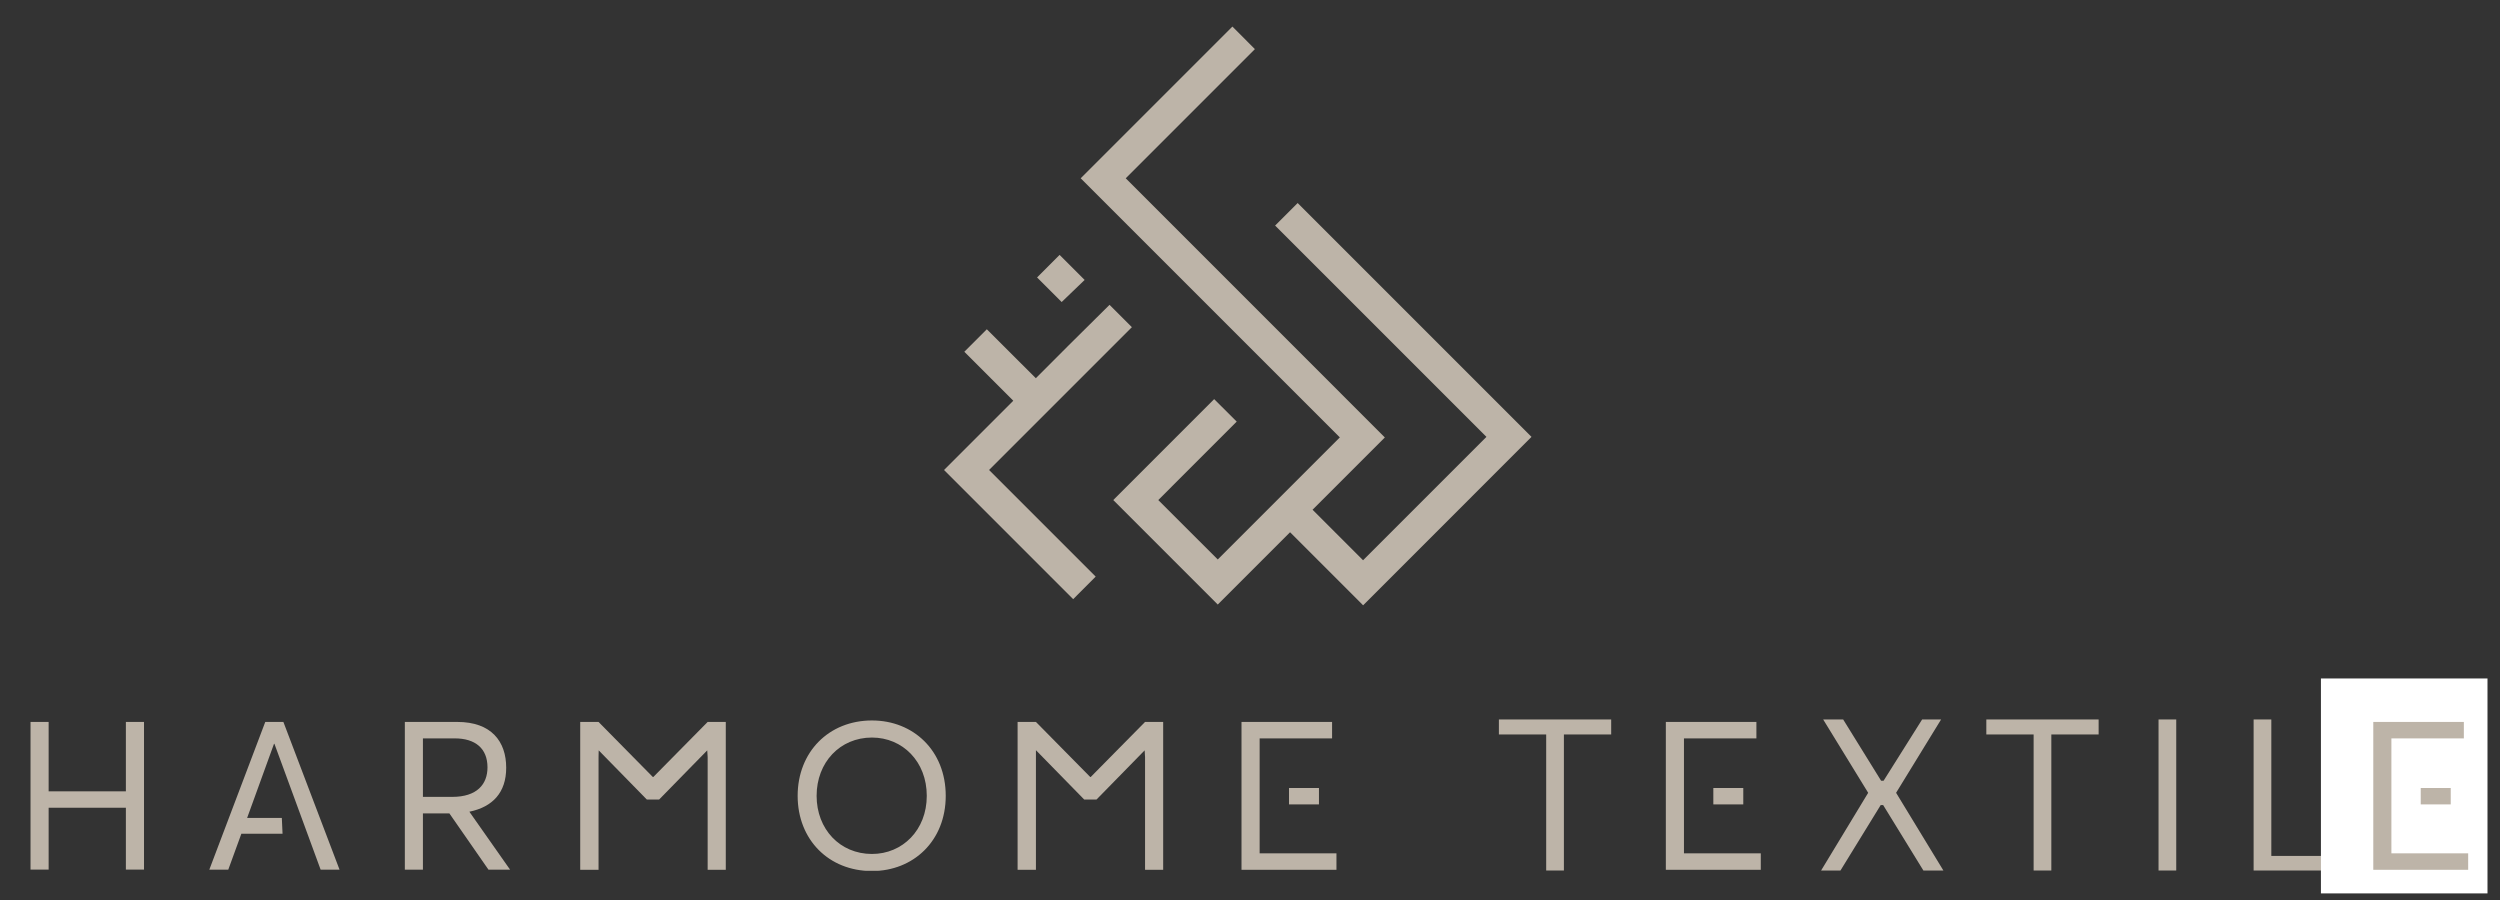
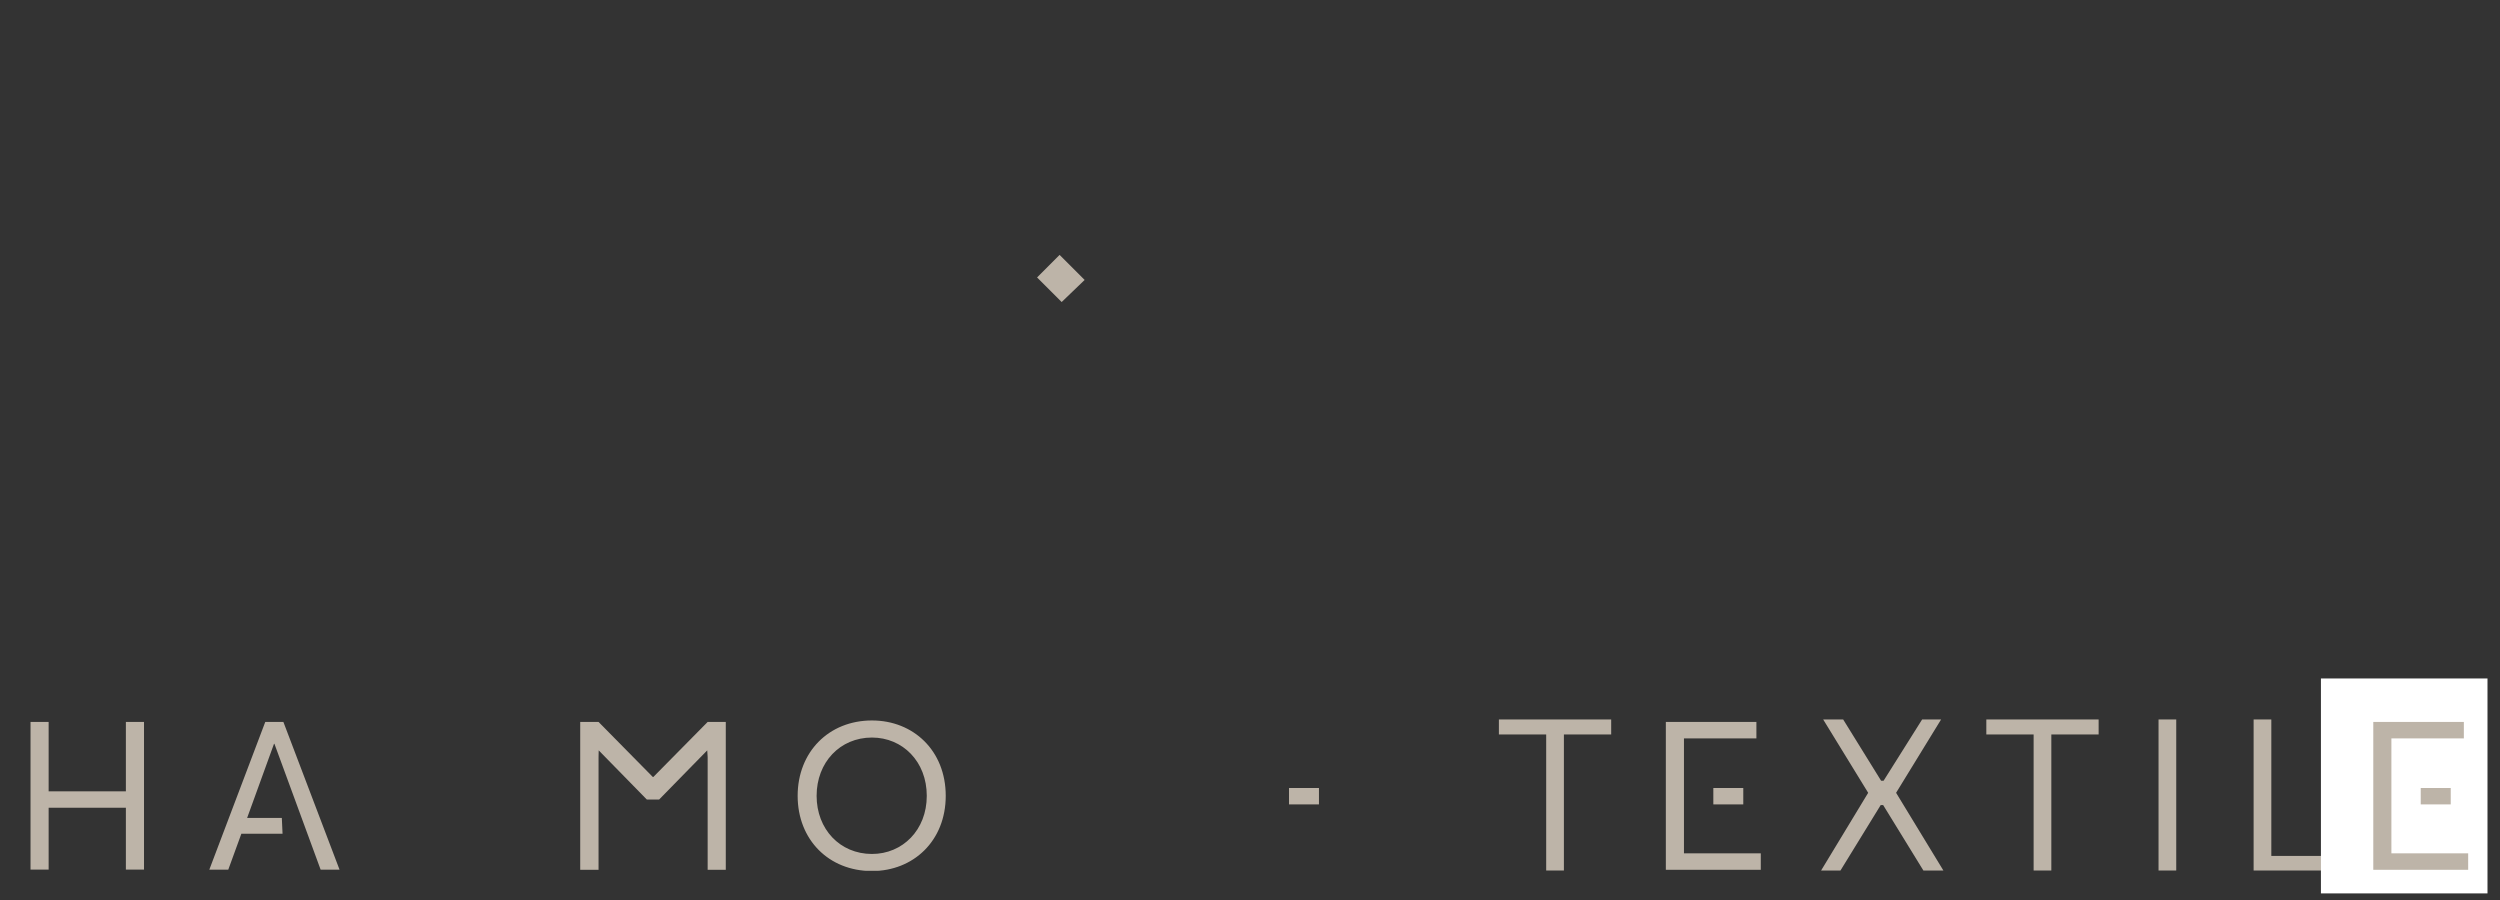
<svg xmlns="http://www.w3.org/2000/svg" width="250" zoomAndPan="magnify" viewBox="0 0 187.5 67.5" height="90" preserveAspectRatio="xMidYMid meet" version="1.0">
  <rect x="0" y="0" width="187.5" height="67.5" fill="#333333" stroke="none" />
  <defs>
    <g />
    <clipPath id="7e1e6feded">
      <path d="M 9.441 54.145 L 10.801 54.145 L 10.801 59.348 L 9.441 59.348 Z M 2.289 54.145 L 3.648 54.145 L 3.648 59.348 L 2.289 59.348 Z M 2.289 59.348 L 10.801 59.348 L 10.801 60.578 L 2.289 60.578 Z M 2.289 60.578 L 3.648 60.578 L 3.648 65.23 L 2.289 65.23 Z M 9.441 60.578 L 10.801 60.578 L 10.801 65.23 L 9.441 65.23 Z M 9.441 60.578 " clip-rule="nonzero" />
    </clipPath>
    <clipPath id="74ea8ccb25">
      <path d="M 15.695 54.145 L 25.469 54.145 L 25.469 65.258 L 15.695 65.258 Z M 15.695 54.145 " clip-rule="nonzero" />
    </clipPath>
    <clipPath id="9d353bd8de">
      <path d="M 21.254 54.145 L 19.895 54.145 L 15.695 65.234 L 17.117 65.234 L 18.102 62.531 L 21.191 62.531 L 21.137 61.344 L 18.535 61.344 L 20.551 55.785 L 20.582 55.785 L 24.051 65.234 L 25.469 65.234 Z M 21.254 54.145 " clip-rule="nonzero" />
    </clipPath>
    <clipPath id="eef24580fd">
      <path d="M 30.363 54.145 L 38.266 54.145 L 38.266 65.258 L 30.363 65.258 Z M 30.363 54.145 " clip-rule="nonzero" />
    </clipPath>
    <clipPath id="9e48a2dc98">
      <path d="M 33.922 59.766 C 35.766 59.766 36.562 58.828 36.562 57.551 C 36.562 56.129 35.641 55.379 34.109 55.379 L 31.719 55.379 L 31.719 59.766 Z M 30.363 54.145 L 34.297 54.145 C 36.855 54.145 37.965 55.613 37.965 57.582 C 37.965 59.441 36.949 60.52 35.203 60.879 L 38.262 65.234 L 36.641 65.234 L 33.703 61.004 L 31.719 61.004 L 31.719 65.234 L 30.363 65.234 Z M 30.363 54.145 " clip-rule="nonzero" />
    </clipPath>
    <clipPath id="975a406ffa">
      <path d="M 43.516 54.145 L 54.473 54.145 L 54.473 65.234 L 43.516 65.234 Z M 43.516 54.145 " clip-rule="nonzero" />
    </clipPath>
    <clipPath id="d57503cd97">
      <path d="M 43.516 54.145 L 44.891 54.145 L 48.965 58.277 L 48.996 58.277 L 53.074 54.145 L 54.434 54.145 L 54.434 65.234 L 53.074 65.234 L 53.074 56.785 L 53.043 56.277 L 49.434 59.965 L 48.512 59.965 L 44.902 56.277 L 44.891 56.785 L 44.891 65.234 L 43.516 65.234 Z M 43.516 54.145 " clip-rule="nonzero" />
    </clipPath>
    <clipPath id="17d0a96ab7">
      <path d="M 59.824 54.035 L 70.973 54.035 L 70.973 65.355 L 59.824 65.355 Z M 59.824 54.035 " clip-rule="nonzero" />
    </clipPath>
    <clipPath id="1b9e1bf05c">
      <path d="M 69.508 59.688 C 69.508 57.113 67.695 55.316 65.398 55.316 C 62.996 55.316 61.246 57.18 61.246 59.688 C 61.246 62.188 62.996 64.047 65.398 64.047 C 67.695 64.047 69.508 62.25 69.508 59.688 M 59.824 59.688 C 59.824 56.395 62.164 54.035 65.398 54.035 C 68.508 54.035 70.93 56.301 70.93 59.688 C 70.93 63.062 68.508 65.328 65.398 65.328 C 62.164 65.328 59.824 62.984 59.824 59.688 " clip-rule="nonzero" />
    </clipPath>
    <clipPath id="db6ca53b33">
      <path d="M 81 1.926 L 114.98 1.926 L 114.98 45.465 L 81 45.465 Z M 81 1.926 " clip-rule="nonzero" />
    </clipPath>
    <clipPath id="7e80af9f62">
-       <path d="M 114.863 32.766 L 97.324 15.227 L 95.633 16.918 L 111.484 32.766 L 102.23 42.02 L 98.441 38.23 L 103.863 32.809 L 84.43 13.371 L 94.117 3.684 L 92.43 1.992 L 81.051 13.371 L 100.488 32.805 L 91.332 41.961 L 86.871 37.504 L 92.754 31.621 L 91.062 29.934 L 83.496 37.504 L 91.332 45.34 L 96.754 39.918 L 102.234 45.398 Z M 114.863 32.766 " clip-rule="nonzero" />
-     </clipPath>
+       </clipPath>
    <clipPath id="2a13d785b8">
      <path d="M 77.633 19.094 L 81.352 19.094 L 81.352 22.809 L 77.633 22.809 Z M 77.633 19.094 " clip-rule="nonzero" />
    </clipPath>
    <clipPath id="839996ecb3">
      <path d="M 81.348 20.996 L 79.469 19.117 L 77.781 20.809 L 79.625 22.652 Z M 81.348 20.996 " clip-rule="nonzero" />
    </clipPath>
    <clipPath id="50663dda7a">
      <path d="M 70.73 22.809 L 84.891 22.809 L 84.891 45 L 70.73 45 Z M 70.73 22.809 " clip-rule="nonzero" />
    </clipPath>
    <clipPath id="4c1f8ef810">
-       <path d="M 84.891 24.539 L 83.215 22.863 L 80.105 25.945 L 77.688 28.367 L 74.012 24.695 L 72.324 26.383 L 75.996 30.055 L 70.801 35.25 L 80.488 44.938 L 82.176 43.246 L 74.18 35.25 Z M 84.891 24.539 " clip-rule="nonzero" />
-     </clipPath>
+       </clipPath>
    <clipPath id="f7faa5d293">
      <path d="M 76.32 54.145 L 87.277 54.145 L 87.277 65.234 L 76.32 65.234 Z M 76.32 54.145 " clip-rule="nonzero" />
    </clipPath>
    <clipPath id="f009e1642a">
-       <path d="M 76.32 54.145 L 77.695 54.145 L 81.77 58.277 L 81.801 58.277 L 85.879 54.145 L 87.238 54.145 L 87.238 65.234 L 85.879 65.234 L 85.879 56.785 L 85.848 56.277 L 82.238 59.965 L 81.316 59.965 L 77.707 56.277 L 77.695 56.277 L 77.695 65.234 L 76.32 65.234 Z M 76.32 54.145 " clip-rule="nonzero" />
-     </clipPath>
+       </clipPath>
    <clipPath id="a3f4a588dd">
-       <path d="M 93.113 54.145 L 99.906 54.145 L 99.906 55.379 L 93.113 55.379 Z M 93.113 55.379 L 94.473 55.379 L 94.473 64 L 93.113 64 Z M 93.113 64 L 100.234 64 L 100.234 65.234 L 93.113 65.234 Z M 93.113 64 " clip-rule="nonzero" />
-     </clipPath>
+       </clipPath>
    <clipPath id="915408c3b4">
-       <path d="M 96.676 59.098 L 98.922 59.098 L 98.922 60.328 L 96.676 60.328 Z M 96.676 59.098 " clip-rule="nonzero" />
+       <path d="M 96.676 59.098 L 98.922 59.098 L 98.922 60.328 L 96.676 60.328 Z " clip-rule="nonzero" />
    </clipPath>
    <clipPath id="c1eb1dd926">
      <path d="M 124.938 54.145 L 131.73 54.145 L 131.73 55.379 L 124.938 55.379 Z M 124.938 55.379 L 126.297 55.379 L 126.297 64 L 124.938 64 Z M 124.938 64 L 132.059 64 L 132.059 65.234 L 124.938 65.234 Z M 124.938 64 " clip-rule="nonzero" />
    </clipPath>
    <clipPath id="0e20a64c68">
      <path d="M 128.5 59.098 L 130.746 59.098 L 130.746 60.328 L 128.5 60.328 Z M 128.5 59.098 " clip-rule="nonzero" />
    </clipPath>
    <clipPath id="c087bb80bf">
      <path d="M 174.07 50.887 L 186.562 50.887 L 186.562 67.004 L 174.07 67.004 Z M 174.07 50.887 " clip-rule="nonzero" />
    </clipPath>
    <clipPath id="6cc207b6d6">
      <path d="M 177.996 54.145 L 184.789 54.145 L 184.789 55.379 L 177.996 55.379 Z M 177.996 55.379 L 179.355 55.379 L 179.355 64 L 177.996 64 Z M 177.996 64 L 185.113 64 L 185.113 65.234 L 177.996 65.234 Z M 177.996 64 " clip-rule="nonzero" />
    </clipPath>
    <clipPath id="cd9712423e">
      <path d="M 181.555 59.098 L 183.805 59.098 L 183.805 60.328 L 181.555 60.328 Z M 181.555 59.098 " clip-rule="nonzero" />
    </clipPath>
  </defs>
  <g clip-path="url(#7e1e6feded)">
    <path fill="#bdb4a8" d="M 2.289 54.145 L 10.801 54.145 L 10.801 65.219 L 2.289 65.219 Z M 2.289 54.145 " fill-opacity="1" fill-rule="nonzero" />
  </g>
  <g clip-path="url(#74ea8ccb25)">
    <g clip-path="url(#9d353bd8de)">
      <path fill="#bdb4a8" d="M 15.695 54.145 L 25.469 54.145 L 25.469 65.223 L 15.695 65.223 Z M 15.695 54.145 " fill-opacity="1" fill-rule="nonzero" />
    </g>
  </g>
  <g clip-path="url(#eef24580fd)">
    <g clip-path="url(#9e48a2dc98)">
-       <path fill="#bdb4a8" d="M 30.363 54.145 L 38.266 54.145 L 38.266 65.227 L 30.363 65.227 Z M 30.363 54.145 " fill-opacity="1" fill-rule="nonzero" />
-     </g>
+       </g>
  </g>
  <g clip-path="url(#975a406ffa)">
    <g clip-path="url(#d57503cd97)">
      <path fill="#bdb4a8" d="M 43.516 54.145 L 54.434 54.145 L 54.434 65.234 L 43.516 65.234 Z M 43.516 54.145 " fill-opacity="1" fill-rule="nonzero" />
    </g>
  </g>
  <g clip-path="url(#17d0a96ab7)">
    <g clip-path="url(#1b9e1bf05c)">
      <path fill="#bdb4a8" d="M 59.824 54.035 L 70.93 54.035 L 70.93 65.312 L 59.824 65.312 Z M 59.824 54.035 " fill-opacity="1" fill-rule="nonzero" />
    </g>
  </g>
  <g clip-path="url(#db6ca53b33)">
    <g clip-path="url(#7e80af9f62)">
      <path fill="#bdb4a8" d="M 69.848 1.039 L 115.867 1.039 L 115.867 46.352 L 69.848 46.352 Z M 69.848 1.039 " fill-opacity="1" fill-rule="nonzero" />
    </g>
  </g>
  <g clip-path="url(#2a13d785b8)">
    <g clip-path="url(#839996ecb3)">
      <path fill="#bdb4a8" d="M 69.848 1.039 L 115.867 1.039 L 115.867 46.352 L 69.848 46.352 Z M 69.848 1.039 " fill-opacity="1" fill-rule="nonzero" />
    </g>
  </g>
  <g clip-path="url(#50663dda7a)">
    <g clip-path="url(#4c1f8ef810)">
      <path fill="#bdb4a8" d="M 69.848 1.039 L 115.867 1.039 L 115.867 46.352 L 69.848 46.352 Z M 69.848 1.039 " fill-opacity="1" fill-rule="nonzero" />
    </g>
  </g>
  <g clip-path="url(#f7faa5d293)">
    <g clip-path="url(#f009e1642a)">
      <path fill="#bdb4a8" d="M 76.32 54.145 L 87.238 54.145 L 87.238 65.234 L 76.32 65.234 Z M 76.32 54.145 " fill-opacity="1" fill-rule="nonzero" />
    </g>
  </g>
  <g clip-path="url(#a3f4a588dd)">
    <path fill="#bdb4a8" d="M 91.664 52.699 L 101.68 52.699 L 101.68 66.664 L 91.664 66.664 Z M 91.664 52.699 " fill-opacity="1" fill-rule="nonzero" />
  </g>
  <g clip-path="url(#915408c3b4)">
    <path fill="#bdb4a8" d="M 91.664 52.699 L 101.68 52.699 L 101.68 66.664 L 91.664 66.664 Z M 91.664 52.699 " fill-opacity="1" fill-rule="nonzero" />
  </g>
  <g fill="#bdb4a8" fill-opacity="1">
    <g transform="translate(111.995, 65.288)">
      <g>
        <path d="M 8.844 -11.328 L 8.844 -10.203 L 5.297 -10.203 L 5.297 0 L 3.969 0 L 3.969 -10.203 L 0.422 -10.203 L 0.422 -11.328 Z M 8.844 -11.328 " />
      </g>
    </g>
  </g>
  <g fill="#bdb4a8" fill-opacity="1">
    <g transform="translate(123.618, 65.288)">
      <g />
    </g>
  </g>
  <g fill="#bdb4a8" fill-opacity="1">
    <g transform="translate(129.873, 65.288)">
      <g />
    </g>
  </g>
  <g fill="#bdb4a8" fill-opacity="1">
    <g transform="translate(136.129, 65.288)">
      <g>
        <path d="M 1.906 0 L 0.453 0 L 3.984 -5.828 L 0.609 -11.328 L 2.109 -11.328 L 4.953 -6.734 L 5.141 -6.734 L 8.031 -11.328 L 9.453 -11.328 L 6.078 -5.828 L 9.625 0 L 8.125 0 L 5.109 -4.906 L 4.922 -4.906 Z M 1.906 0 " />
      </g>
    </g>
  </g>
  <g fill="#bdb4a8" fill-opacity="1">
    <g transform="translate(148.553, 65.288)">
      <g>
        <path d="M 8.844 -11.328 L 8.844 -10.203 L 5.297 -10.203 L 5.297 0 L 3.969 0 L 3.969 -10.203 L 0.422 -10.203 L 0.422 -11.328 Z M 8.844 -11.328 " />
      </g>
    </g>
  </g>
  <g fill="#bdb4a8" fill-opacity="1">
    <g transform="translate(160.171, 65.288)">
      <g>
        <path d="M 3.047 0 L 1.719 0 L 1.719 -11.328 L 3.047 -11.328 Z M 3.047 0 " />
      </g>
    </g>
  </g>
  <g fill="#bdb4a8" fill-opacity="1">
    <g transform="translate(167.302, 65.288)">
      <g>
        <path d="M 3.047 -11.328 L 3.047 -1.094 L 8.5 -1.094 L 8.5 0 L 1.719 0 L 1.719 -11.328 Z M 3.047 -11.328 " />
      </g>
    </g>
  </g>
  <g clip-path="url(#c1eb1dd926)">
    <path fill="#bdb4a8" d="M 123.488 52.699 L 133.504 52.699 L 133.504 66.664 L 123.488 66.664 Z M 123.488 52.699 " fill-opacity="1" fill-rule="nonzero" />
  </g>
  <g clip-path="url(#0e20a64c68)">
    <path fill="#bdb4a8" d="M 123.488 52.699 L 133.504 52.699 L 133.504 66.664 L 123.488 66.664 Z M 123.488 52.699 " fill-opacity="1" fill-rule="nonzero" />
  </g>
  <g clip-path="url(#c087bb80bf)">
    <path fill="#ffffff" d="M 174.07 50.887 L 186.562 50.887 L 186.562 67.238 L 174.07 67.238 Z M 174.07 50.887 " fill-opacity="1" fill-rule="nonzero" />
  </g>
  <g clip-path="url(#6cc207b6d6)">
    <path fill="#bdb4a8" d="M 176.547 52.699 L 186.562 52.699 L 186.562 66.664 L 176.547 66.664 Z M 176.547 52.699 " fill-opacity="1" fill-rule="nonzero" />
  </g>
  <g clip-path="url(#cd9712423e)">
    <path fill="#bdb4a8" d="M 176.547 52.699 L 186.562 52.699 L 186.562 66.664 L 176.547 66.664 Z M 176.547 52.699 " fill-opacity="1" fill-rule="nonzero" />
  </g>
</svg>